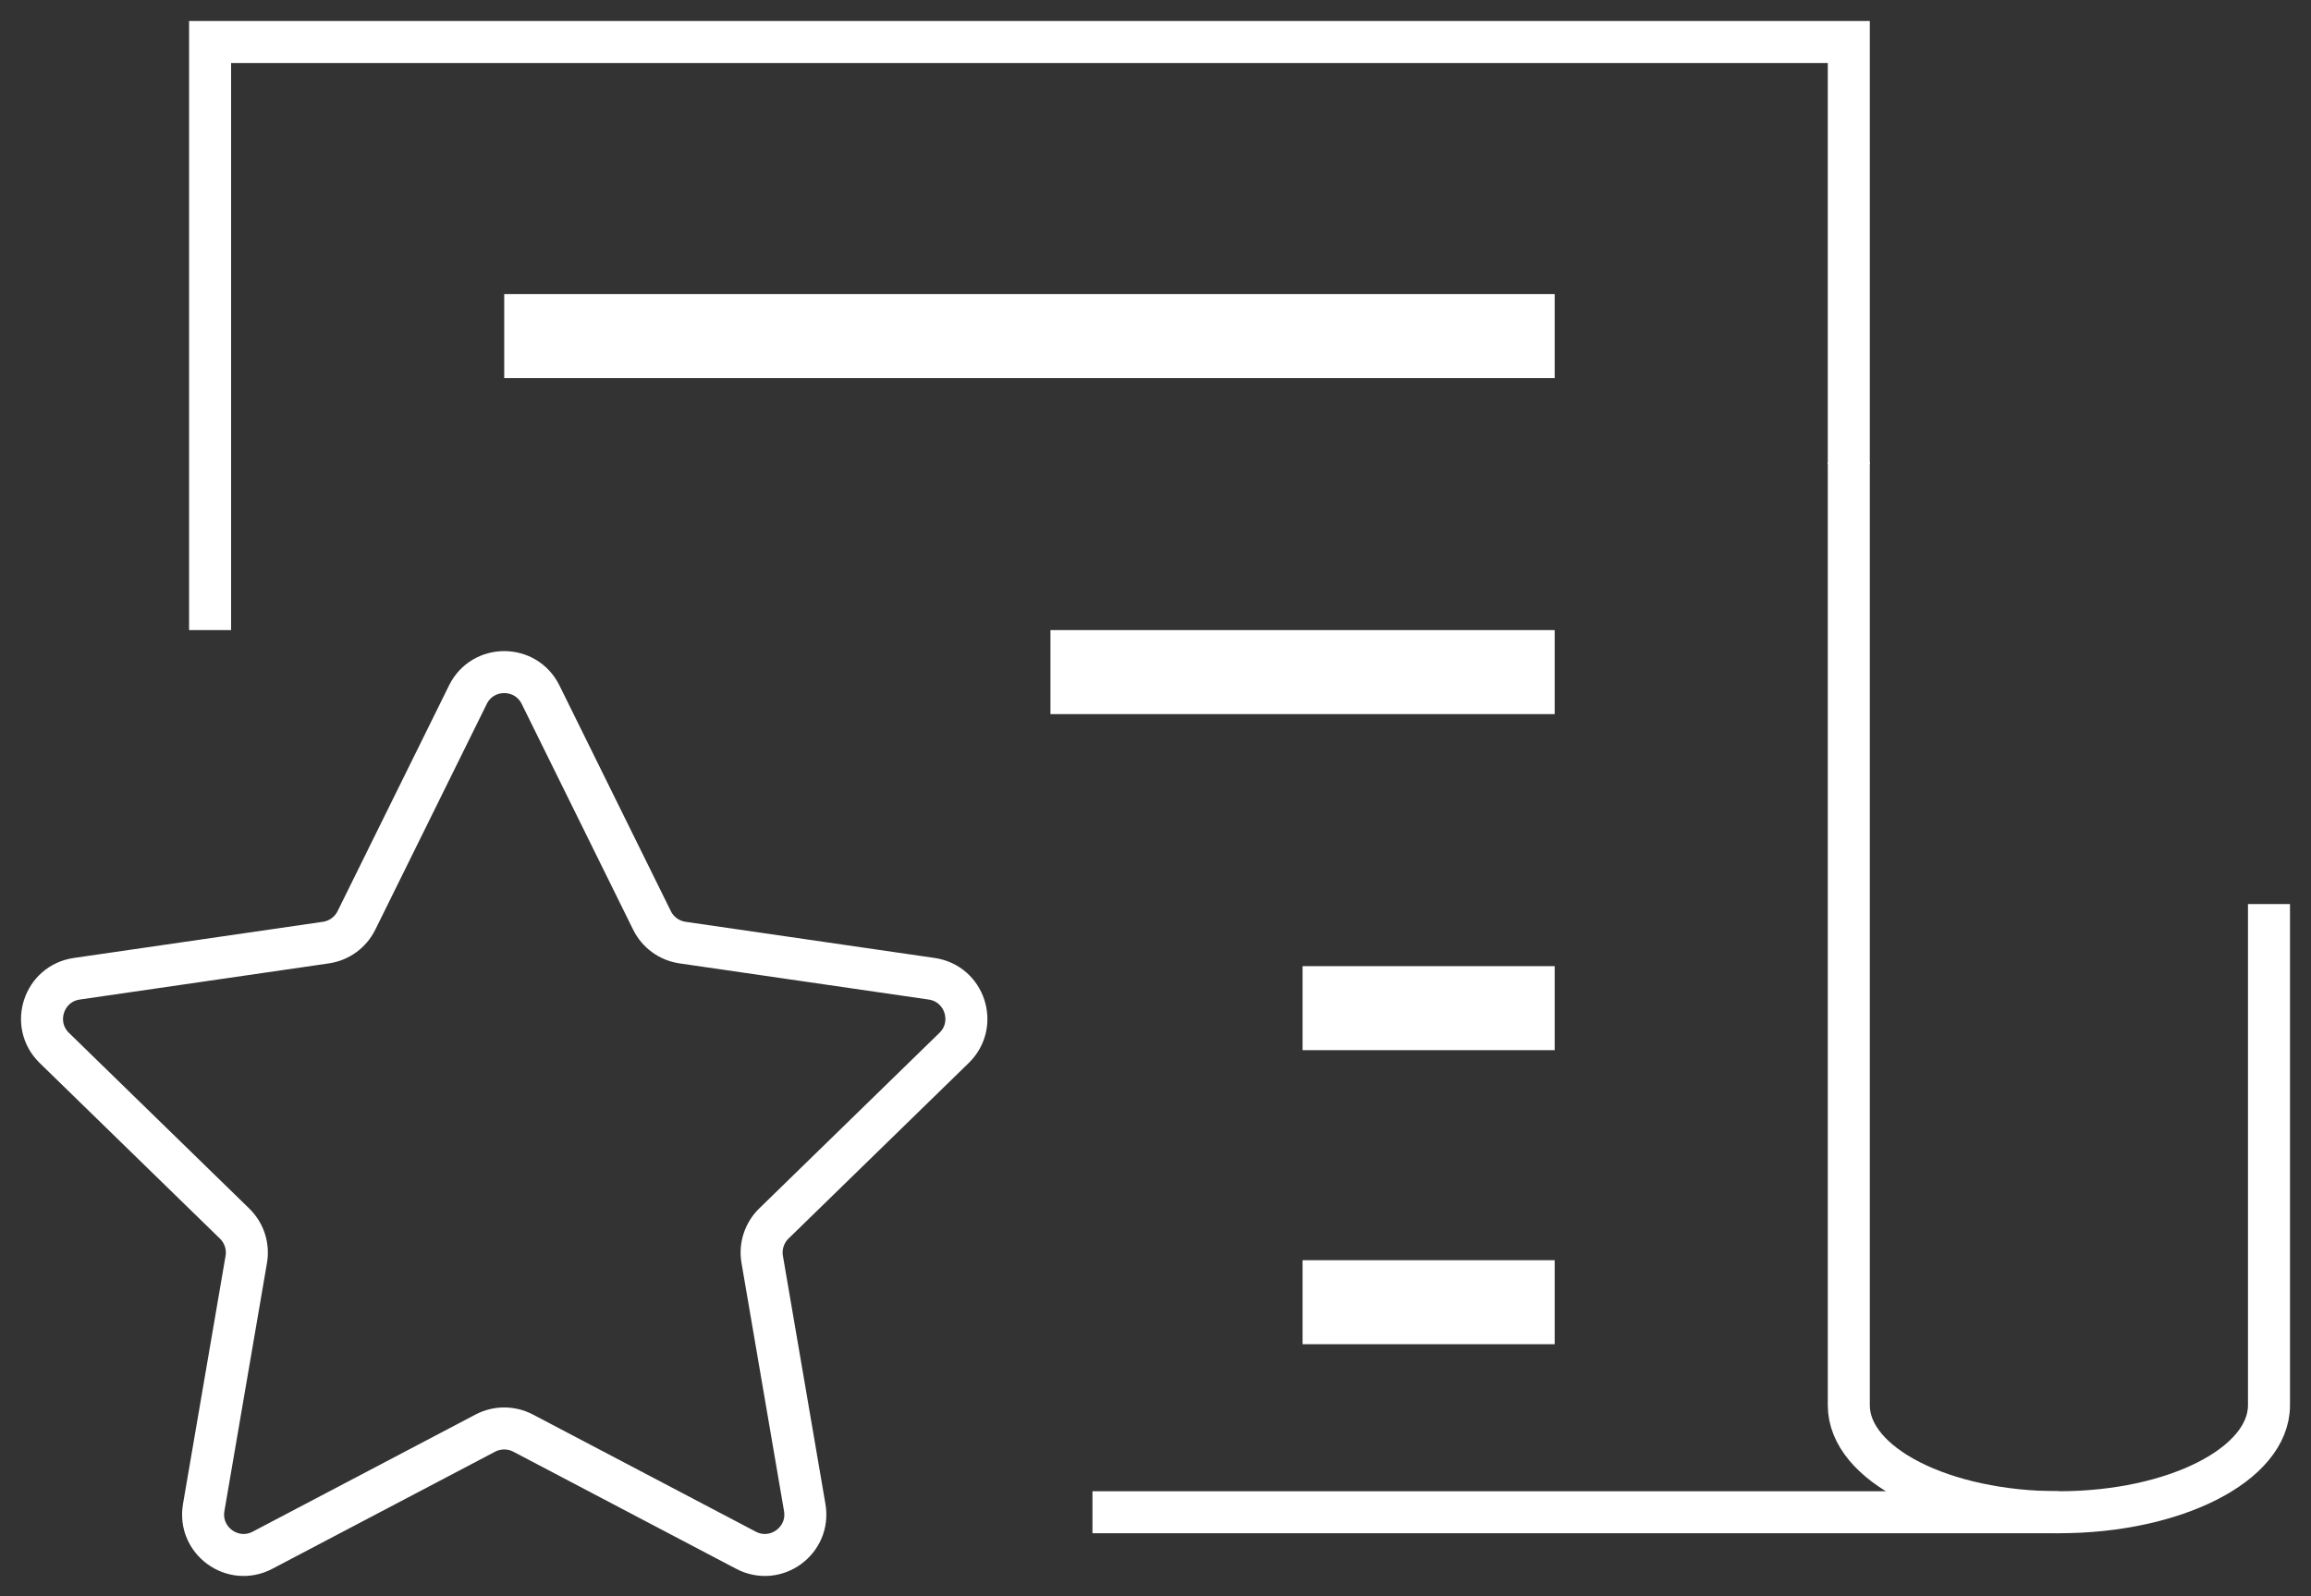
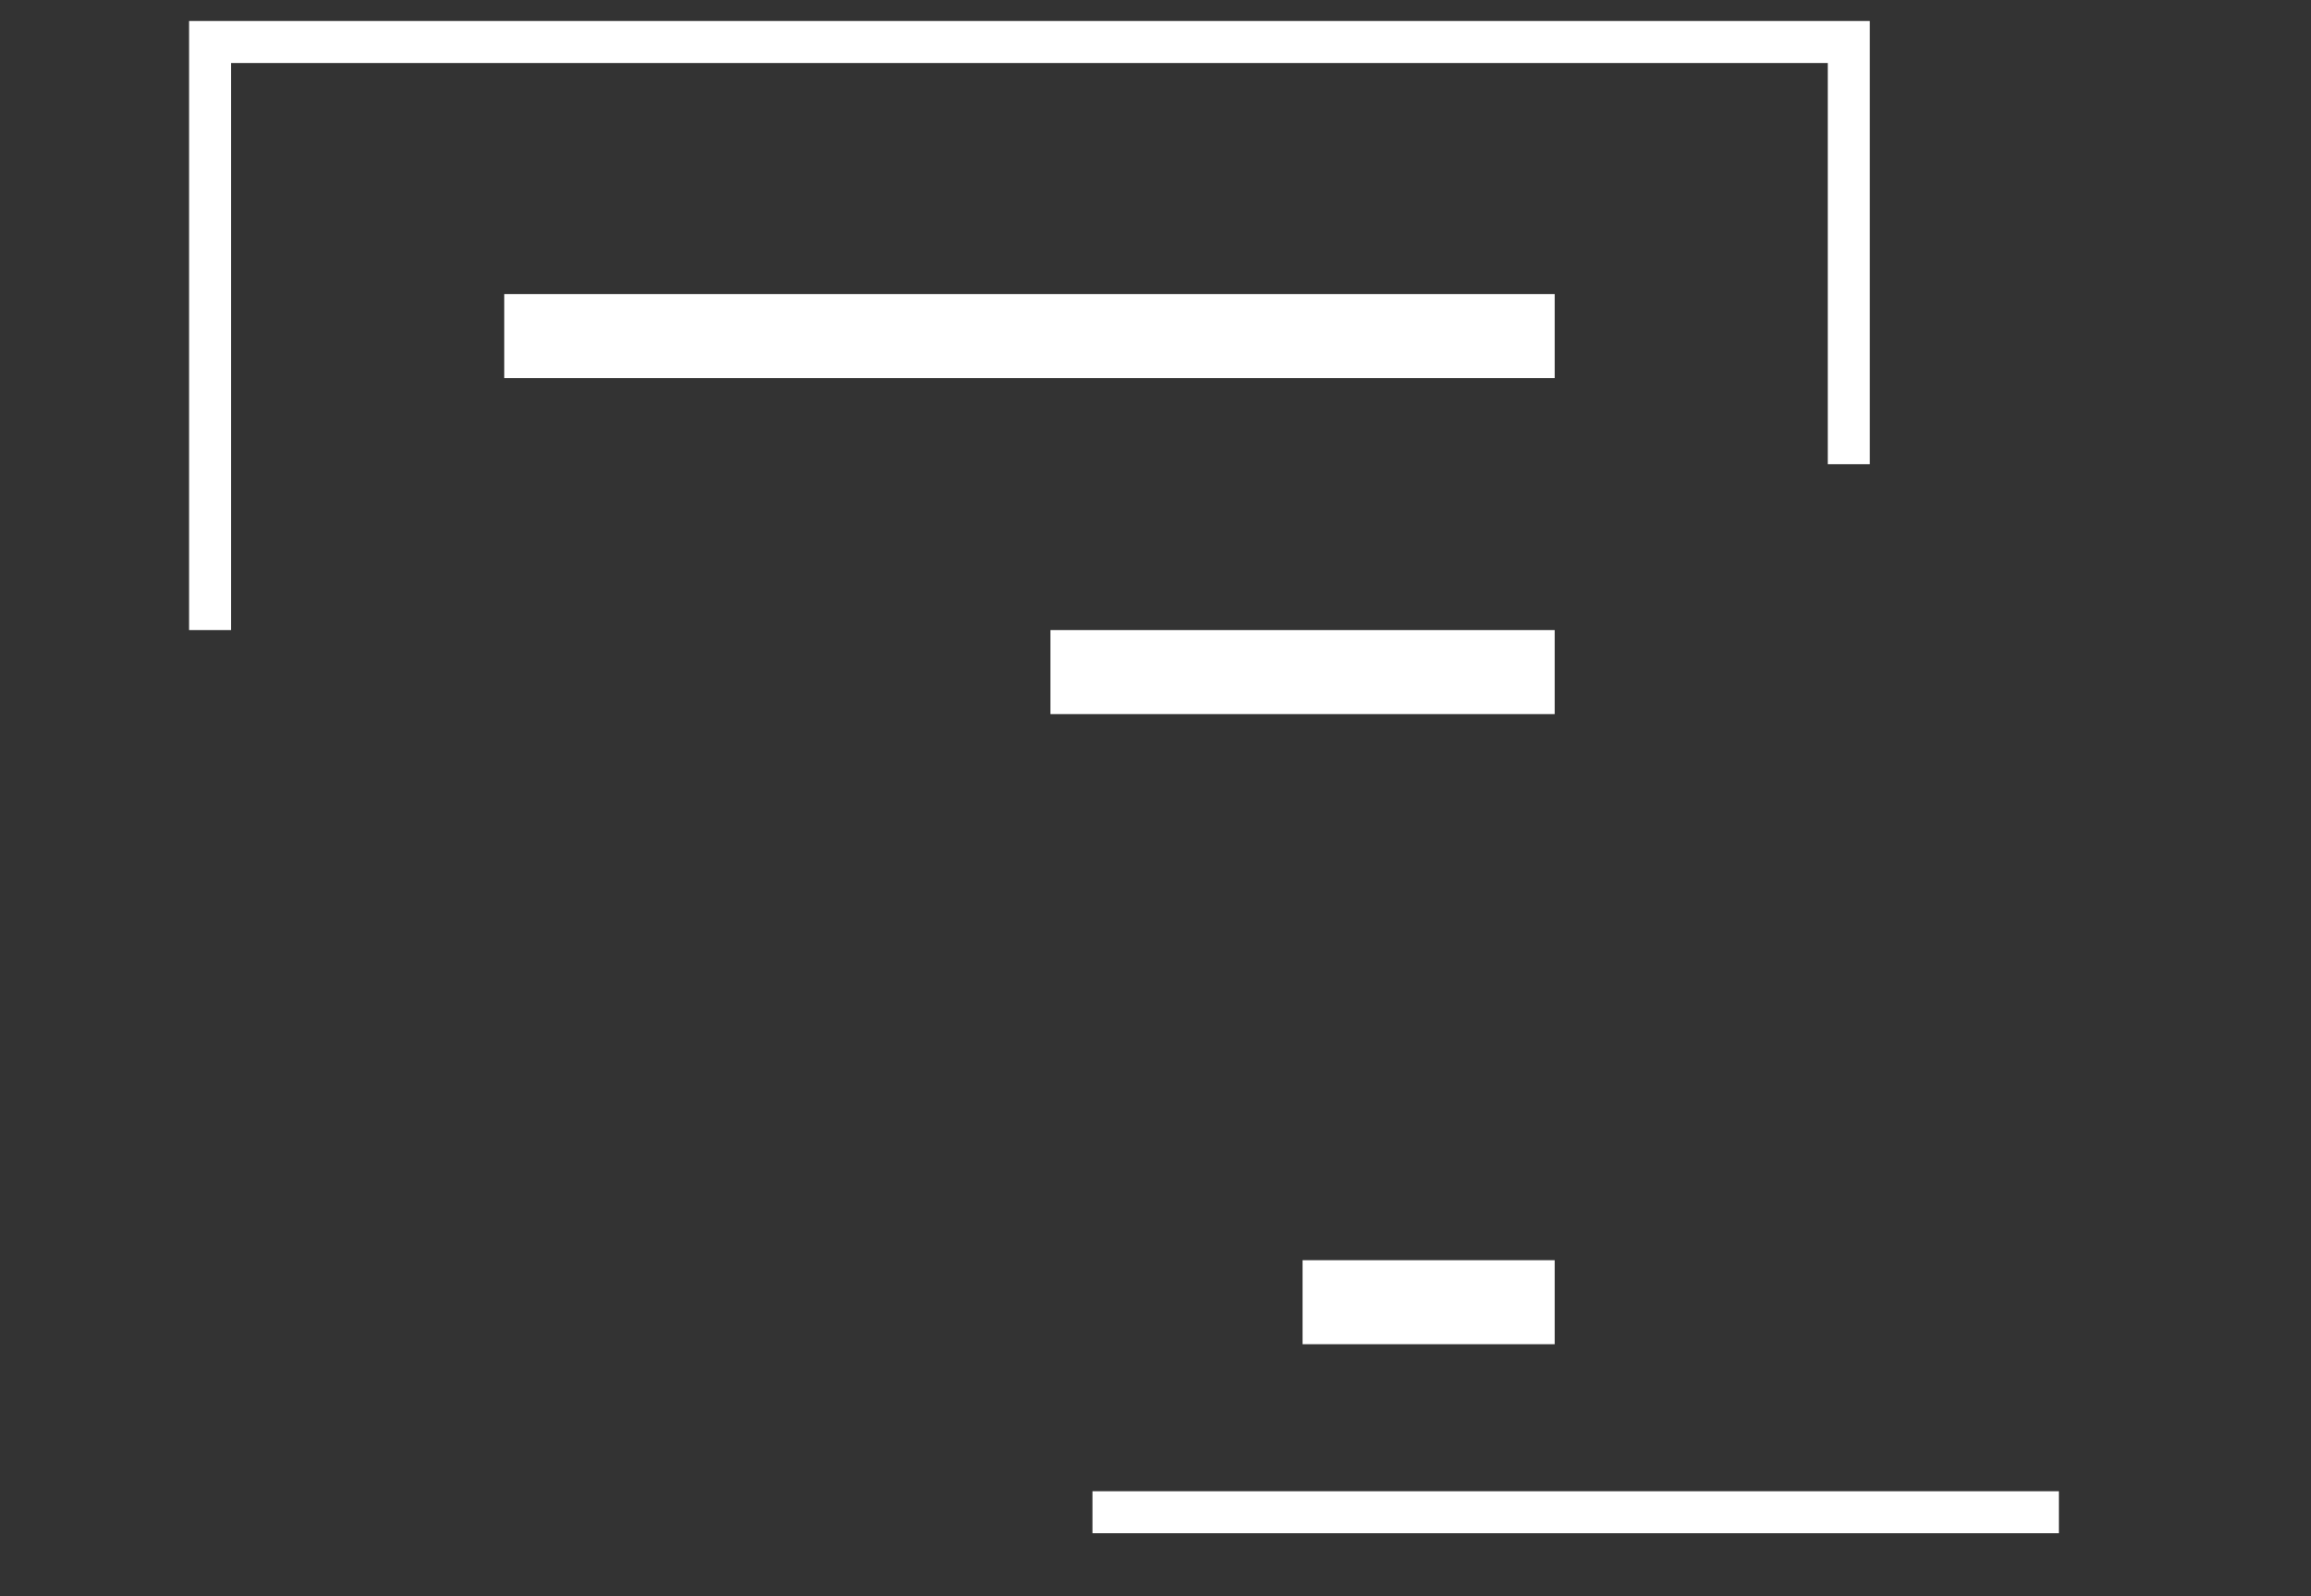
<svg xmlns="http://www.w3.org/2000/svg" width="55px" height="38px" viewBox="0 0 55 38" version="1.1">
  <rect x="0" y="0" width="55" height="38" fill="#333333" stroke="none" />
  <title>i-recommendation-personalization</title>
  <desc>Created with Sketch.</desc>
  <defs />
  <g id="Page-1" stroke="none" stroke-width="1" fill="none" fill-rule="evenodd">
    <g id="Homepage" transform="translate(-268, -3272)" stroke="#FFFFFF">
      <g id="recommendation-personalization" transform="translate(269, 3273)">
-         <path d="M53,20.522 L53,32.453 C53,33.86 50.761,35 48,35 C45.239,35 43,33.86 43,32.453 L43,10" id="Stroke-1" />
-         <path d="M10.551,33.116 L5.248,35.904 C4.54,36.277 3.713,35.676 3.848,34.888 L4.861,28.981 C4.915,28.669 4.811,28.35 4.583,28.128 L0.292,23.946 C-0.28,23.387 0.036,22.415 0.827,22.3 L6.757,21.439 C7.071,21.393 7.342,21.196 7.483,20.911 L10.136,15.537 C10.489,14.821 11.511,14.821 11.865,15.537 L14.517,20.911 C14.657,21.196 14.929,21.393 15.243,21.439 L21.173,22.3 C21.964,22.415 22.28,23.387 21.707,23.946 L17.416,28.128 C17.19,28.35 17.086,28.669 17.14,28.981 L18.152,34.888 C18.287,35.676 17.461,36.277 16.753,35.904 L11.449,33.116 C11.168,32.969 10.832,32.969 10.551,33.116 Z" id="Stroke-1" />
        <polyline id="Path-13" points="4 14 4 0 43 0 43 10.05" />
        <rect id="Rectangle" fill="#D8D8D8" x="11.5" y="6.5" width="24" height="1" />
        <rect id="Rectangle-Copy" fill="#D8D8D8" x="24.5" y="14.5" width="11" height="1" />
-         <rect id="Rectangle-Copy" fill="#D8D8D8" x="30.5" y="22.5" width="5" height="1" />
        <rect id="Rectangle-Copy-2" fill="#D8D8D8" x="30.5" y="29.5" width="5" height="1" />
        <path d="M48,35 L25,35" id="Path-14" />
      </g>
    </g>
  </g>
</svg>